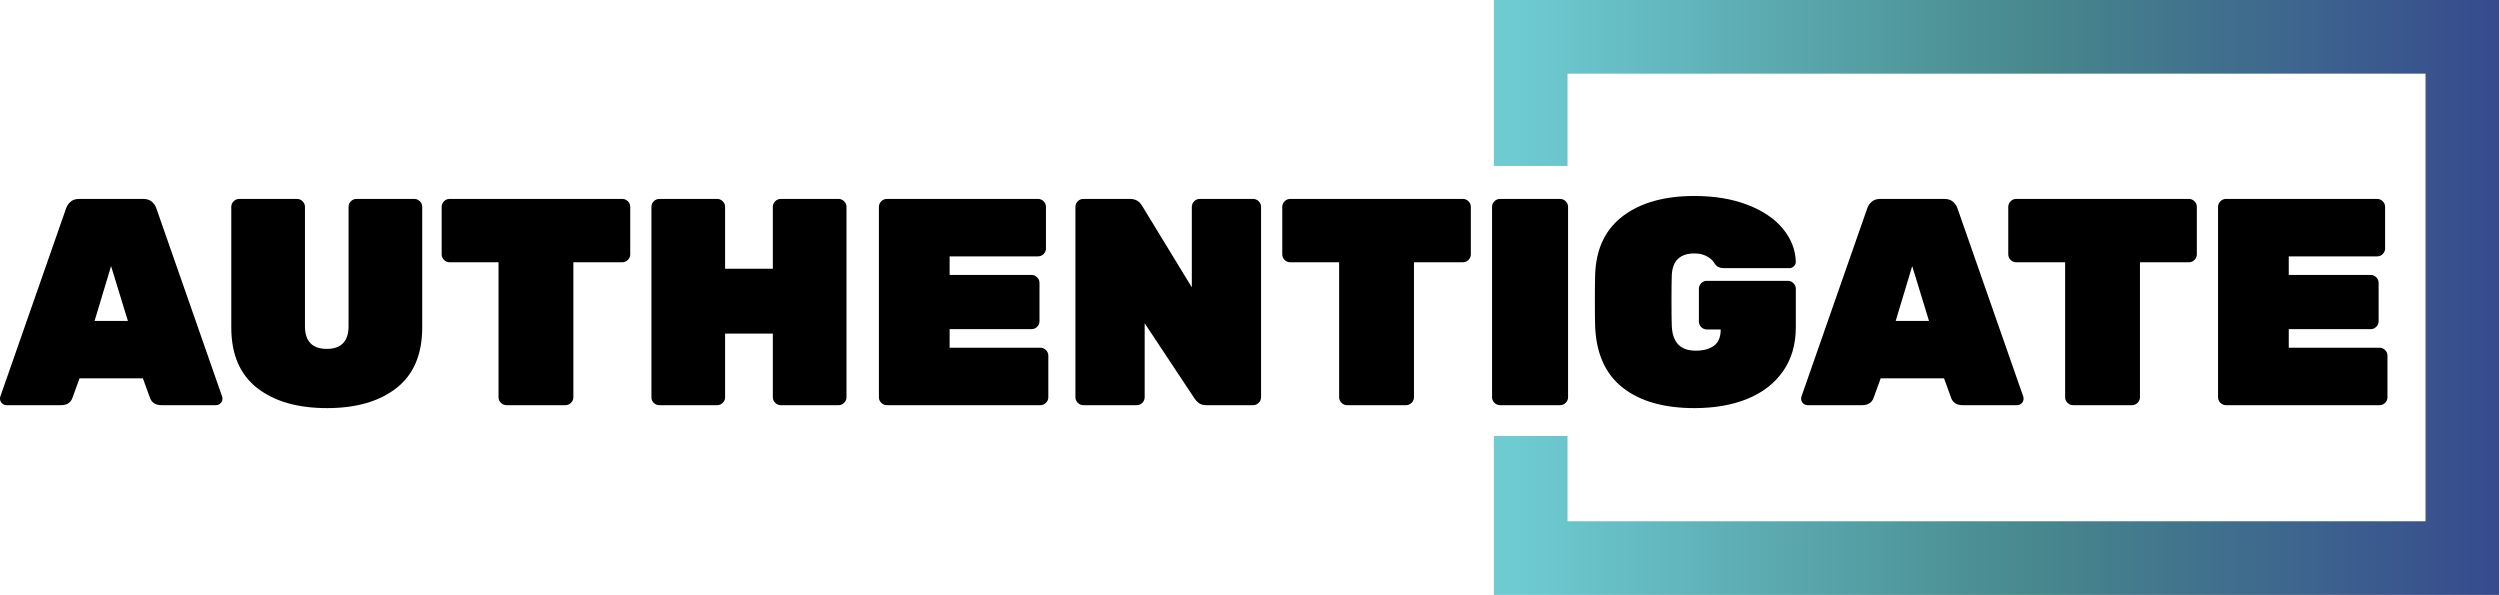
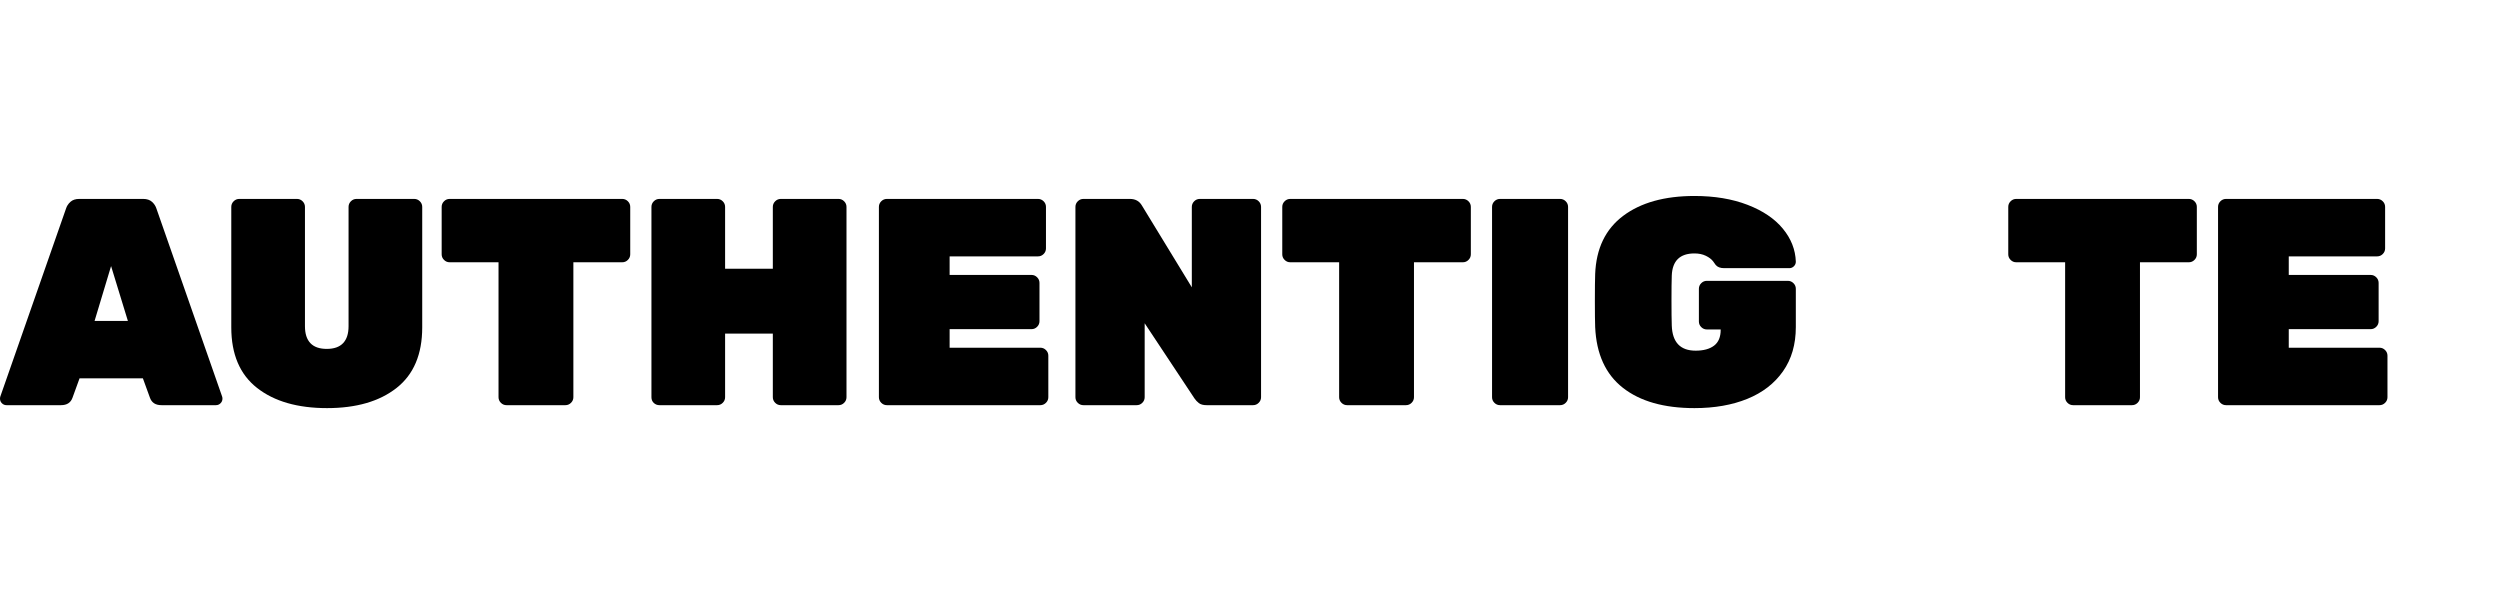
<svg xmlns="http://www.w3.org/2000/svg" width="781px" height="186px" viewBox="0 0 781 186" version="1.1">
  <defs>
    <linearGradient x1="2.388%" y1="46.238%" x2="100%" y2="46.238%" id="linearGradient-1">
      <stop stop-color="#6ECBD2" offset="0%" />
      <stop stop-color="#47888D" offset="52.658%" />
      <stop stop-color="#364A8E" offset="100%" />
    </linearGradient>
  </defs>
  <g id="authetigate-logo" stroke="none" stroke-width="1" fill="none" fill-rule="evenodd">
    <g>
-       <path d="M466.681,51.838 L466.681,0 L780.749,0 L780.749,185.853 L466.681,185.853 L466.681,136.189 L489.693,136.189 L489.693,162.841 L757.737,162.841 L757.737,23.012 L489.693,23.012 L489.693,51.838 L466.681,51.838 Z" id="Combined-Shape" fill="url(#linearGradient-1)" fill-rule="nonzero" />
      <g id="Group-29" transform="translate(0, 60.853)" fill="#000000">
        <path d="M0.598,65.124 C0.197,64.726 -0,64.25 -0,63.696 C-0,63.454 0.028,63.236 0.09,63.053 L20.619,4.328 C20.861,3.529 21.321,2.824 21.999,2.208 C22.673,1.596 23.592,1.289 24.761,1.289 L44.734,1.289 C45.899,1.289 46.818,1.596 47.496,2.208 C48.17,2.824 48.63,3.529 48.876,4.328 L69.401,63.053 C69.464,63.236 69.495,63.454 69.495,63.696 C69.495,64.25 69.294,64.726 68.897,65.124 C68.495,65.525 68.022,65.722 67.469,65.722 L50.442,65.722 C48.599,65.722 47.403,64.955 46.85,63.42 L44.641,57.345 L24.851,57.345 L22.642,63.42 C22.092,64.955 20.893,65.722 19.053,65.722 L2.023,65.722 C1.473,65.722 0.996,65.525 0.598,65.124 L0.598,65.124 Z M29.546,39.398 L39.949,39.398 L34.701,22.274 L29.546,39.398 Z" id="Fill-4" />
        <path d="M80.309,60.336 C74.94,56.135 72.254,49.829 72.254,41.421 L72.254,3.775 C72.254,3.101 72.499,2.517 72.99,2.026 C73.48,1.538 74.065,1.289 74.739,1.289 L92.779,1.289 C93.457,1.289 94.038,1.538 94.529,2.026 C95.019,2.517 95.268,3.101 95.268,3.775 L95.268,41.055 C95.268,43.388 95.828,45.152 96.969,46.348 C98.103,47.544 99.804,48.142 102.079,48.142 C104.347,48.142 106.049,47.544 107.182,46.348 C108.323,45.152 108.89,43.388 108.89,41.055 L108.89,3.775 C108.89,3.101 109.132,2.517 109.623,2.026 C110.114,1.538 110.695,1.289 111.372,1.289 L129.413,1.289 C130.09,1.289 130.671,1.538 131.162,2.026 C131.653,2.517 131.902,3.101 131.902,3.775 L131.902,41.421 C131.902,49.829 129.233,56.135 123.895,60.336 C118.55,64.54 111.31,66.642 102.169,66.642 C92.966,66.642 85.678,64.54 80.309,60.336" id="Fill-7" />
        <path d="M156.476,64.986 C155.985,64.495 155.74,63.914 155.74,63.237 L155.74,21.079 L140.458,21.079 C139.785,21.079 139.2,20.837 138.713,20.342 C138.218,19.855 137.976,19.27 137.976,18.596 L137.976,3.775 C137.976,3.101 138.218,2.517 138.713,2.025 C139.2,1.538 139.785,1.289 140.458,1.289 L194.399,1.289 C195.073,1.289 195.657,1.538 196.148,2.025 C196.639,2.517 196.885,3.101 196.885,3.775 L196.885,18.596 C196.885,19.27 196.639,19.855 196.148,20.342 C195.657,20.837 195.073,21.079 194.399,21.079 L179.121,21.079 L179.121,63.237 C179.121,63.914 178.872,64.495 178.385,64.986 C177.89,65.477 177.309,65.722 176.635,65.722 L158.225,65.722 C157.548,65.722 156.967,65.477 156.476,64.986" id="Fill-9" />
        <path d="M204.246,65.031 C203.755,64.571 203.51,63.973 203.51,63.236 L203.51,3.775 C203.51,3.101 203.755,2.517 204.246,2.025 C204.737,1.538 205.321,1.289 205.995,1.289 L224.035,1.289 C224.713,1.289 225.294,1.538 225.785,2.025 C226.276,2.517 226.521,3.101 226.521,3.775 L226.521,23.104 L241.432,23.104 L241.432,3.775 C241.432,3.101 241.678,2.517 242.169,2.025 C242.66,1.538 243.244,1.289 243.918,1.289 L261.962,1.289 C262.636,1.289 263.217,1.538 263.708,2.025 C264.198,2.517 264.444,3.101 264.444,3.775 L264.444,63.236 C264.444,63.914 264.198,64.495 263.708,64.986 C263.217,65.477 262.636,65.722 261.962,65.722 L243.918,65.722 C243.244,65.722 242.66,65.477 242.169,64.986 C241.678,64.495 241.432,63.914 241.432,63.236 L241.432,43.354 L226.521,43.354 L226.521,63.236 C226.521,63.914 226.276,64.495 225.785,64.986 C225.294,65.477 224.713,65.722 224.035,65.722 L205.995,65.722 C205.321,65.722 204.737,65.491 204.246,65.031" id="Fill-11" />
        <path d="M275.306,64.986 C274.816,64.495 274.57,63.914 274.57,63.237 L274.57,3.775 C274.57,3.101 274.816,2.517 275.306,2.025 C275.797,1.538 276.381,1.289 277.056,1.289 L324.275,1.289 C324.949,1.289 325.533,1.538 326.025,2.025 C326.515,2.517 326.761,3.101 326.761,3.775 L326.761,16.754 C326.761,17.431 326.515,18.012 326.025,18.503 C325.533,18.994 324.949,19.239 324.275,19.239 L296.662,19.239 L296.662,25.037 L322.253,25.037 C322.927,25.037 323.508,25.283 323.998,25.774 C324.489,26.265 324.735,26.849 324.735,27.523 L324.735,39.489 C324.735,40.166 324.489,40.747 323.998,41.238 C323.508,41.729 322.927,41.974 322.253,41.974 L296.662,41.974 L296.662,47.772 L325.012,47.772 C325.686,47.772 326.27,48.018 326.761,48.509 C327.252,49.003 327.497,49.584 327.497,50.258 L327.497,63.237 C327.497,63.914 327.252,64.495 326.761,64.986 C326.27,65.477 325.686,65.722 325.012,65.722 L277.056,65.722 C276.381,65.722 275.797,65.477 275.306,64.986" id="Fill-13" />
        <path d="M336.7,64.986 C336.21,64.495 335.964,63.914 335.964,63.237 L335.964,3.775 C335.964,3.101 336.21,2.517 336.7,2.025 C337.191,1.538 337.775,1.289 338.45,1.289 L352.994,1.289 C354.709,1.289 355.968,1.994 356.766,3.408 L372.324,28.902 L372.324,3.775 C372.324,3.101 372.57,2.517 373.06,2.025 C373.551,1.538 374.132,1.289 374.81,1.289 L391.47,1.289 C392.145,1.289 392.725,1.538 393.216,2.025 C393.707,2.517 393.953,3.101 393.953,3.775 L393.953,63.237 C393.953,63.914 393.707,64.495 393.216,64.986 C392.725,65.477 392.145,65.722 391.47,65.722 L376.925,65.722 C375.882,65.722 375.086,65.508 374.533,65.079 C373.98,64.651 373.52,64.156 373.15,63.607 L357.596,40.135 L357.596,63.237 C357.596,63.914 357.35,64.495 356.86,64.986 C356.369,65.477 355.785,65.722 355.11,65.722 L338.45,65.722 C337.775,65.722 337.191,65.477 336.7,64.986" id="Fill-15" />
        <path d="M419.081,64.986 C418.59,64.495 418.345,63.914 418.345,63.237 L418.345,21.079 L403.063,21.079 C402.389,21.079 401.805,20.837 401.318,20.342 C400.823,19.855 400.581,19.27 400.581,18.596 L400.581,3.775 C400.581,3.101 400.823,2.517 401.318,2.025 C401.805,1.538 402.389,1.289 403.063,1.289 L457.004,1.289 C457.678,1.289 458.262,1.538 458.753,2.025 C459.244,2.517 459.49,3.101 459.49,3.775 L459.49,18.596 C459.49,19.27 459.244,19.855 458.753,20.342 C458.262,20.837 457.678,21.079 457.004,21.079 L441.726,21.079 L441.726,63.237 C441.726,63.914 441.477,64.495 440.99,64.986 C440.496,65.477 439.914,65.722 439.24,65.722 L420.831,65.722 C420.153,65.722 419.572,65.477 419.081,64.986" id="Fill-17" />
        <path d="M466.853,64.986 C466.362,64.495 466.117,63.914 466.117,63.237 L466.117,3.775 C466.117,3.101 466.362,2.517 466.853,2.025 C467.344,1.538 467.928,1.289 468.602,1.289 L487.379,1.289 C488.056,1.289 488.637,1.538 489.128,2.025 C489.619,2.517 489.865,3.101 489.865,3.775 L489.865,63.237 C489.865,63.914 489.619,64.495 489.128,64.986 C488.637,65.477 488.056,65.722 487.379,65.722 L468.602,65.722 C467.928,65.722 467.344,65.477 466.853,64.986" id="Fill-19" />
        <path d="M506.985,60.291 C501.585,56.056 498.701,49.739 498.331,41.331 C498.269,39.672 498.238,36.944 498.238,33.138 C498.238,29.272 498.269,26.479 498.331,24.761 C498.639,16.785 501.554,10.724 507.075,6.582 C512.6,2.44 520.022,0.369 529.35,0.369 C535.611,0.369 541.132,1.289 545.921,3.132 C550.706,4.971 554.388,7.457 556.967,10.586 C559.542,13.715 560.891,17.155 561.015,20.895 C561.015,21.448 560.815,21.926 560.417,22.323 C560.016,22.721 559.542,22.921 558.989,22.921 L538.647,22.921 C537.419,22.921 536.531,22.583 535.978,21.908 C535.915,21.787 535.642,21.404 535.152,20.757 C534.657,20.114 533.907,19.547 532.894,19.056 C531.884,18.565 530.702,18.32 529.35,18.32 C524.811,18.32 522.449,20.619 522.263,25.22 C522.2,26.88 522.173,29.456 522.173,32.954 C522.173,36.453 522.2,39.091 522.263,40.871 C522.449,46.085 524.932,48.695 529.72,48.695 C532.175,48.695 534.093,48.173 535.473,47.129 C536.852,46.085 537.544,44.429 537.544,42.158 L537.544,42.068 L533.219,42.068 C532.541,42.068 531.96,41.822 531.469,41.331 C530.975,40.84 530.733,40.256 530.733,39.582 L530.733,29.366 C530.733,28.688 530.975,28.107 531.469,27.616 C531.96,27.125 532.541,26.88 533.219,26.88 L558.529,26.88 C559.204,26.88 559.788,27.125 560.279,27.616 C560.77,28.107 561.015,28.688 561.015,29.366 L561.015,41.331 C561.015,46.732 559.681,51.333 557.012,55.136 C554.343,58.943 550.63,61.809 545.872,63.745 C541.119,65.677 535.611,66.642 529.35,66.642 C519.839,66.642 512.382,64.526 506.985,60.291" id="Fill-21" />
-         <path d="M563.27,65.124 C562.869,64.726 562.672,64.25 562.672,63.696 C562.672,63.454 562.703,63.236 562.765,63.053 L583.291,4.328 C583.533,3.529 583.996,2.824 584.671,2.208 C585.345,1.596 586.264,1.289 587.433,1.289 L607.405,1.289 C608.571,1.289 609.49,1.596 610.168,2.208 C610.842,2.824 611.302,3.529 611.547,4.328 L632.073,63.053 C632.135,63.236 632.167,63.454 632.167,63.696 C632.167,64.25 631.966,64.726 631.569,65.124 C631.167,65.525 630.694,65.722 630.141,65.722 L613.114,65.722 C611.271,65.722 610.075,64.955 609.525,63.42 L607.316,57.345 L587.523,57.345 L585.317,63.42 C584.764,64.955 583.568,65.722 581.725,65.722 L564.698,65.722 C564.145,65.722 563.668,65.525 563.27,65.124 L563.27,65.124 Z M592.218,39.398 L602.621,39.398 L597.373,22.274 L592.218,39.398 Z" id="Fill-23" />
        <path d="M645.881,64.986 C645.39,64.495 645.145,63.914 645.145,63.237 L645.145,21.079 L629.863,21.079 C629.189,21.079 628.605,20.837 628.118,20.342 C627.623,19.855 627.381,19.27 627.381,18.596 L627.381,3.775 C627.381,3.101 627.623,2.517 628.118,2.025 C628.605,1.538 629.189,1.289 629.863,1.289 L683.804,1.289 C684.478,1.289 685.062,1.538 685.553,2.025 C686.044,2.517 686.29,3.101 686.29,3.775 L686.29,18.596 C686.29,19.27 686.044,19.855 685.553,20.342 C685.062,20.837 684.478,21.079 683.804,21.079 L668.526,21.079 L668.526,63.237 C668.526,63.914 668.277,64.495 667.79,64.986 C667.295,65.477 666.714,65.722 666.04,65.722 L647.631,65.722 C646.953,65.722 646.372,65.477 645.881,64.986" id="Fill-25" />
        <path d="M693.654,64.986 C693.163,64.495 692.918,63.914 692.918,63.237 L692.918,3.775 C692.918,3.101 693.163,2.517 693.654,2.025 C694.145,1.538 694.729,1.289 695.403,1.289 L742.623,1.289 C743.297,1.289 743.881,1.538 744.372,2.025 C744.863,2.517 745.109,3.101 745.109,3.775 L745.109,16.754 C745.109,17.431 744.863,18.012 744.372,18.503 C743.881,18.994 743.297,19.239 742.623,19.239 L715.009,19.239 L715.009,25.037 L740.6,25.037 C741.275,25.037 741.855,25.283 742.346,25.774 C742.837,26.265 743.083,26.849 743.083,27.523 L743.083,39.489 C743.083,40.166 742.837,40.747 742.346,41.238 C741.855,41.729 741.275,41.974 740.6,41.974 L715.009,41.974 L715.009,47.772 L743.359,47.772 C744.033,47.772 744.618,48.018 745.109,48.509 C745.6,49.003 745.845,49.584 745.845,50.258 L745.845,63.237 C745.845,63.914 745.6,64.495 745.109,64.986 C744.618,65.477 744.033,65.722 743.359,65.722 L695.403,65.722 C694.729,65.722 694.145,65.477 693.654,64.986" id="Fill-27" />
      </g>
    </g>
  </g>
</svg>